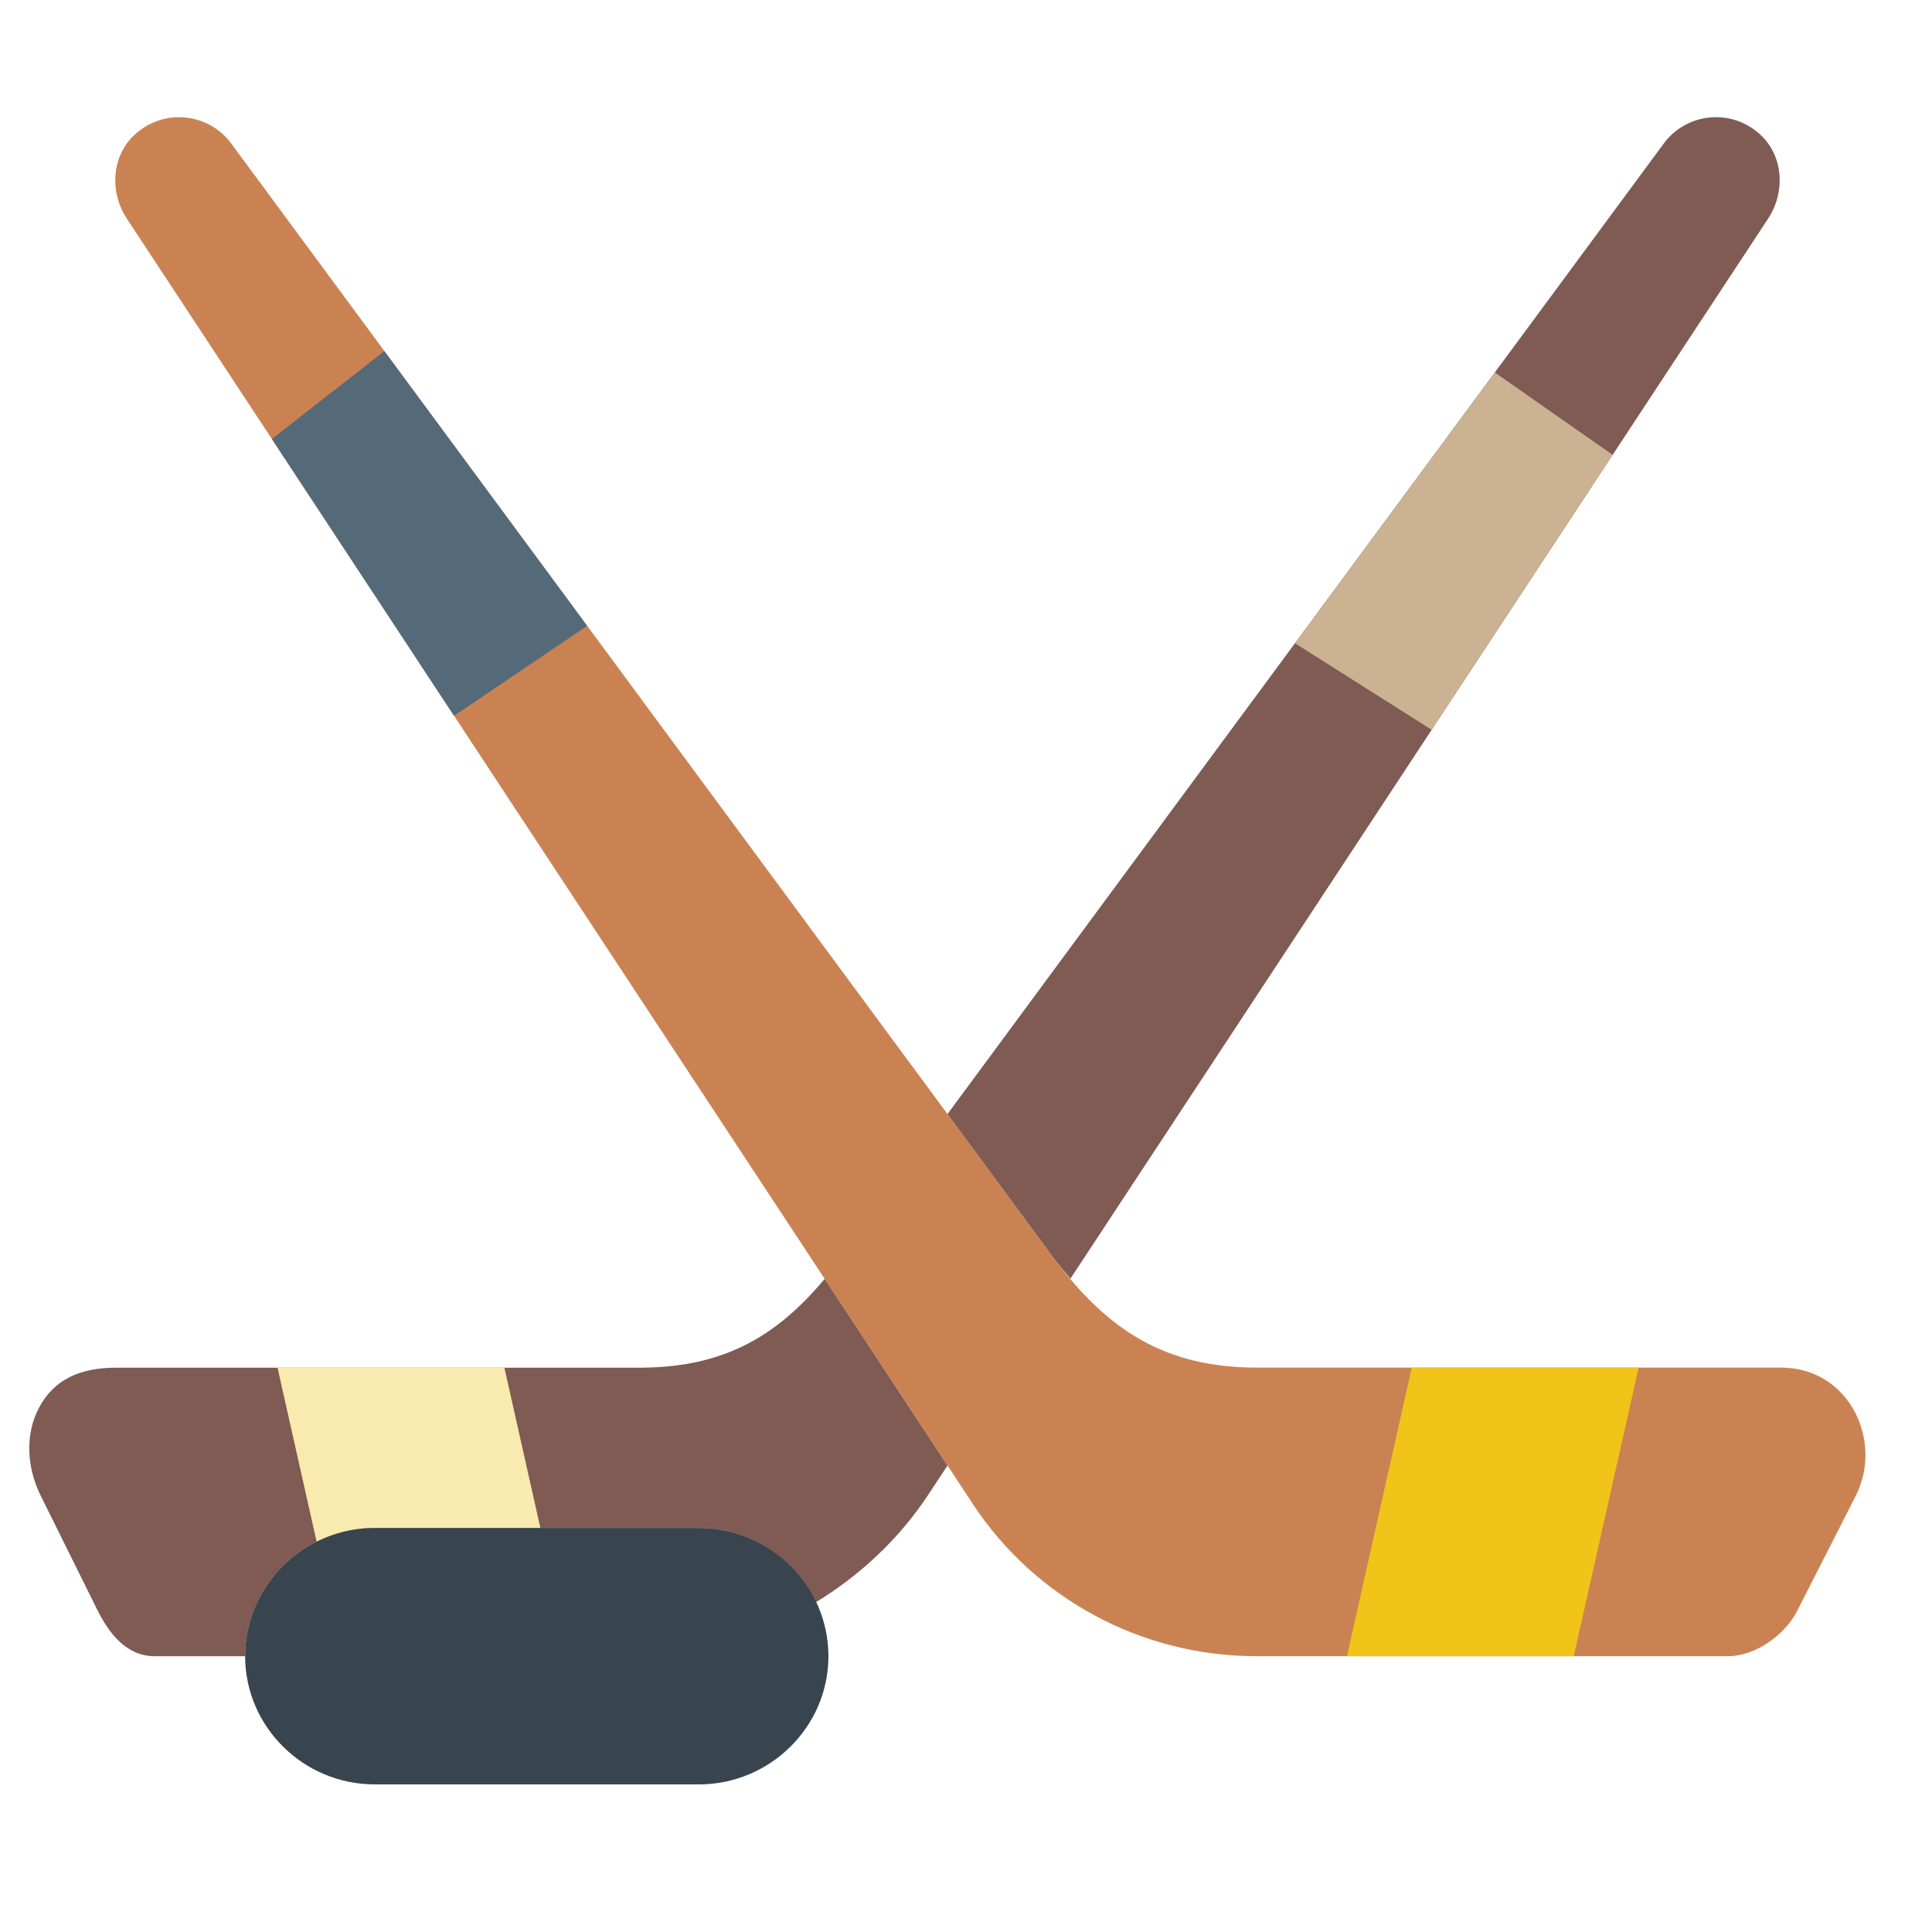
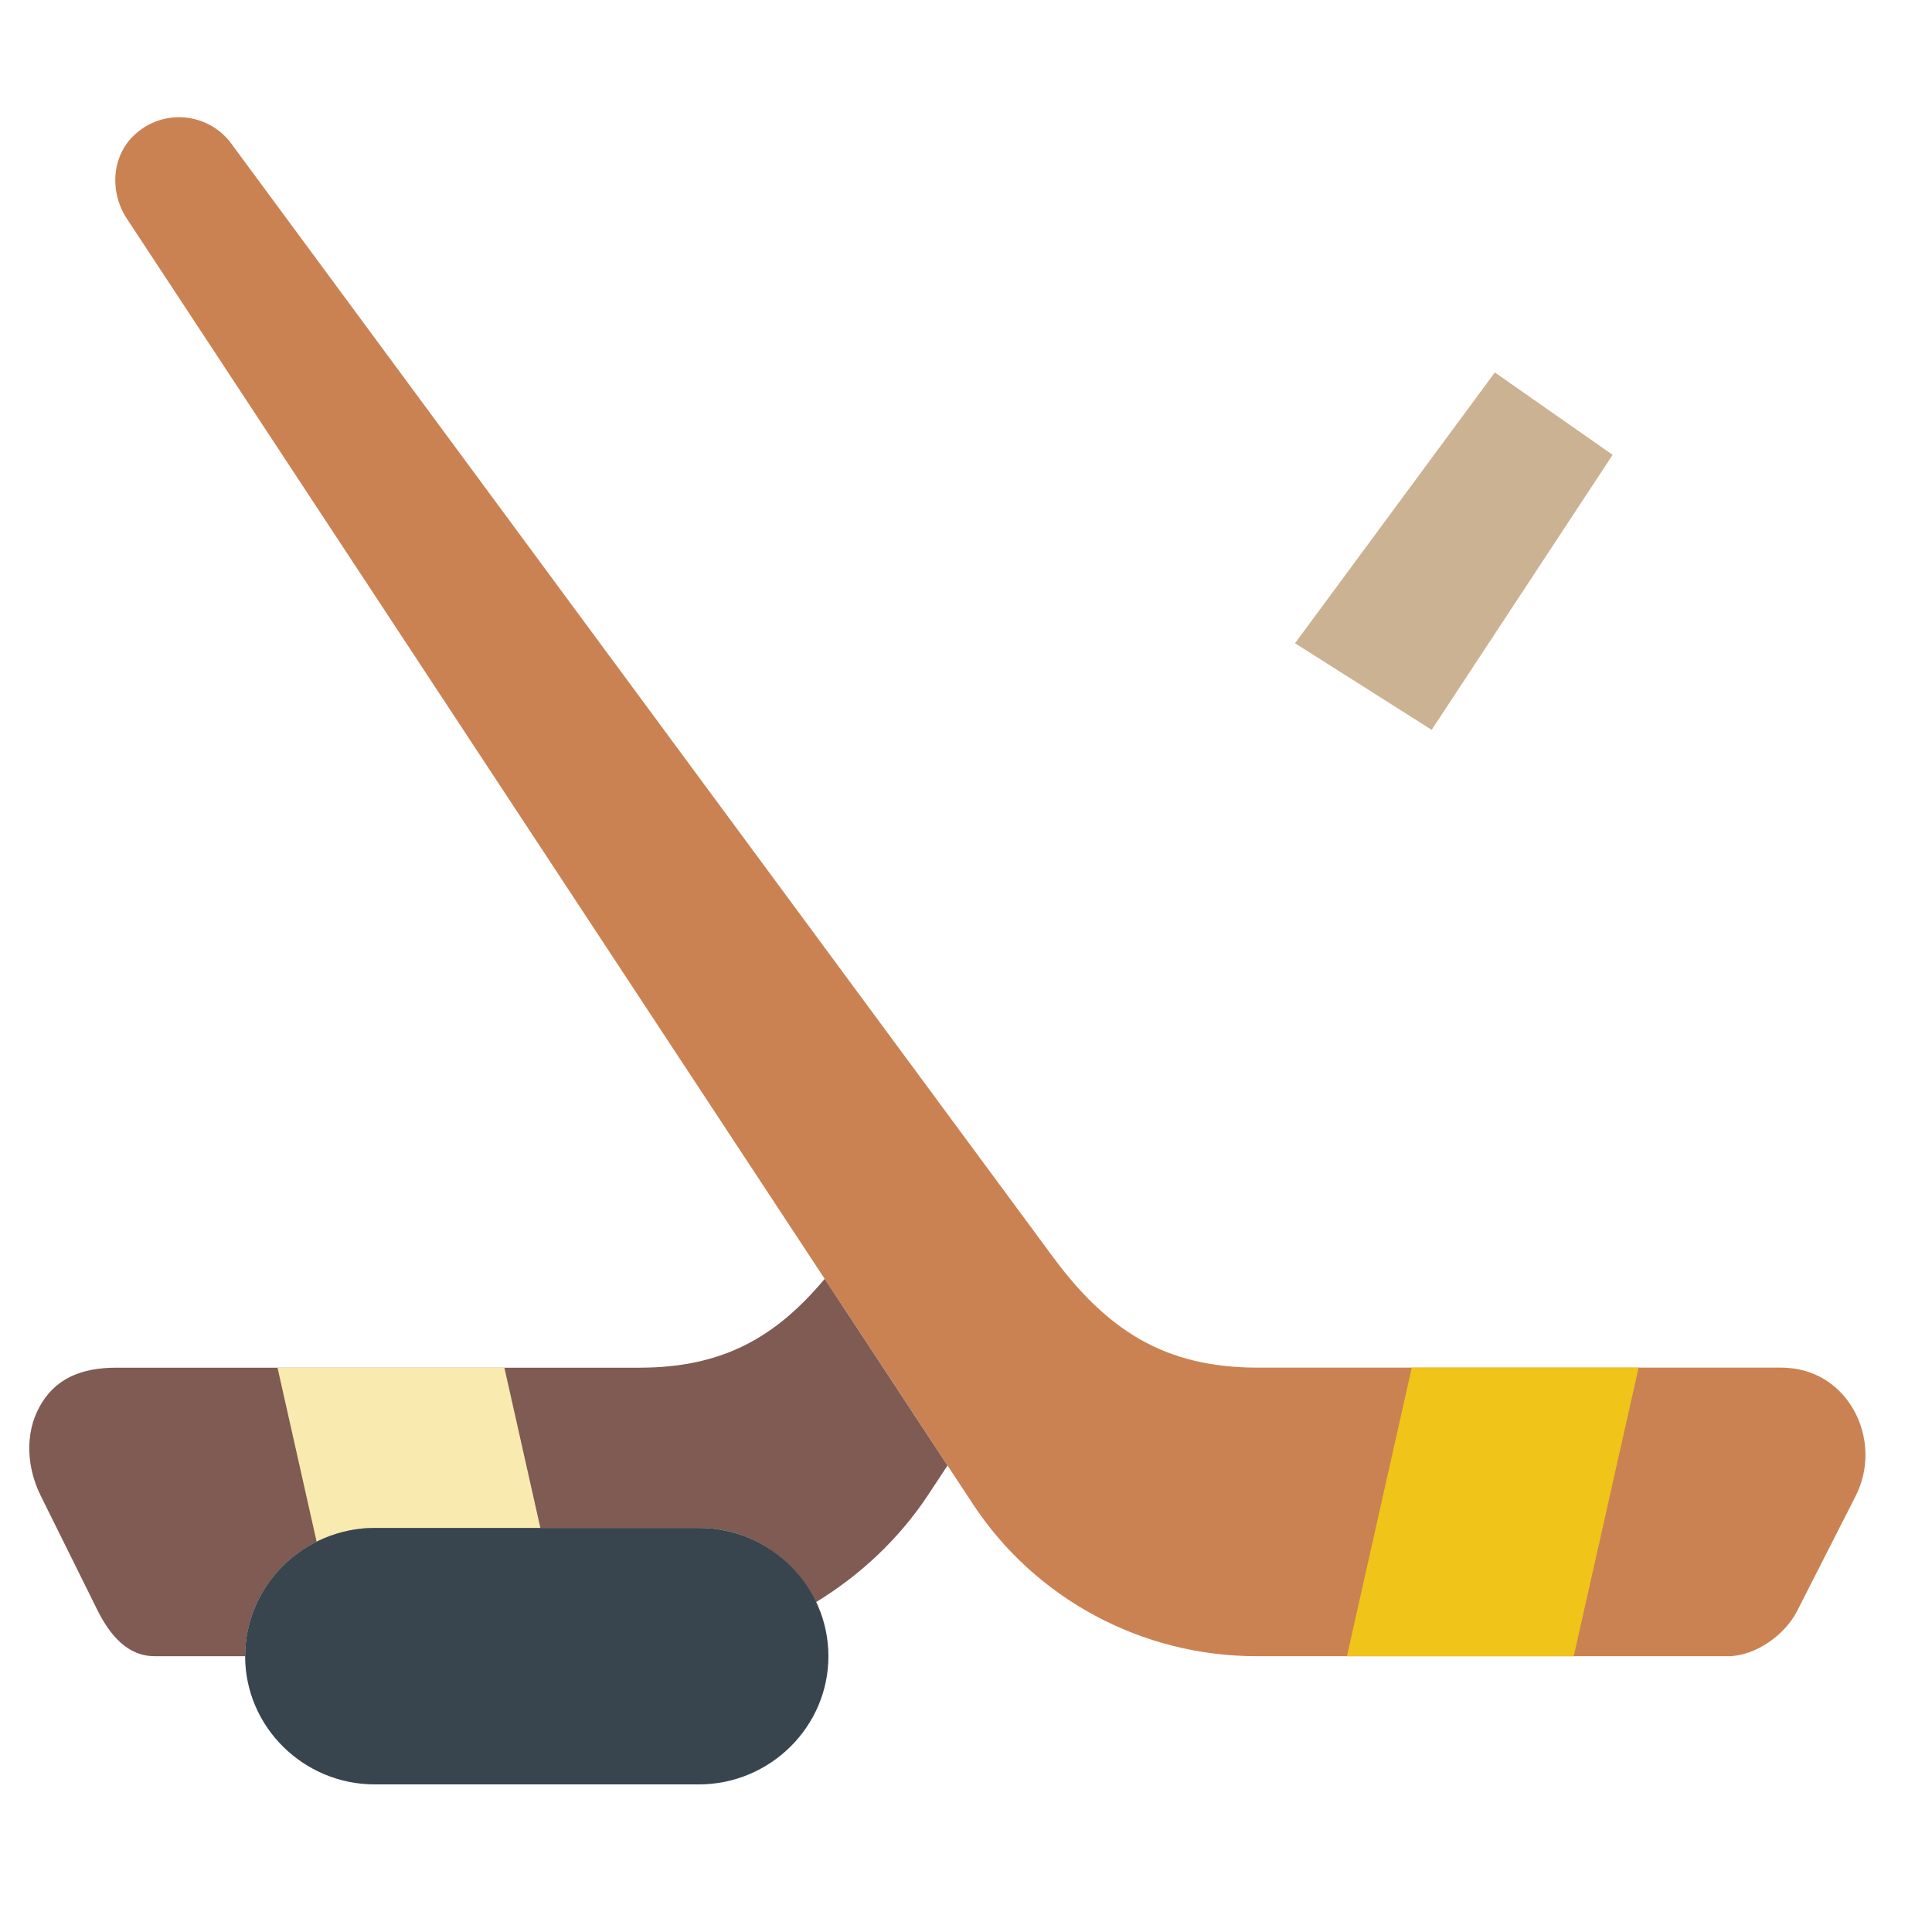
<svg xmlns="http://www.w3.org/2000/svg" width="32" height="32" viewBox="0 0 32 33" fill="none">
-   <path d="M1.792 2.308C2.291 1.838 3.068 1.927 3.453 2.456L17.481 21.464C18.407 22.718 19.39 23.355 20.959 23.36H29.916C29.991 23.36 30.066 23.366 30.139 23.375C31.14 23.514 31.651 24.659 31.196 25.553L30.198 27.514C29.991 27.925 29.482 28.289 29.018 28.289H20.959C19.006 28.289 17.185 27.312 16.119 25.692L1.666 3.734C1.372 3.287 1.402 2.676 1.792 2.308Z" fill="#CB8252" />
+   <path d="M1.792 2.308C2.291 1.838 3.068 1.927 3.453 2.456L17.481 21.464C18.407 22.718 19.39 23.355 20.959 23.36H29.916C29.991 23.36 30.066 23.366 30.139 23.375C31.14 23.514 31.651 24.659 31.196 25.553L30.198 27.514C29.991 27.925 29.482 28.289 29.018 28.289H20.959C19.006 28.289 17.185 27.312 16.119 25.692L1.666 3.734C1.372 3.287 1.402 2.676 1.792 2.308" fill="#CB8252" />
  <path d="M22.507 28.289H26.381L27.489 23.36H23.614L22.507 28.289Z" fill="#F0C419" />
-   <path d="M4.144 7.498L7.256 12.227L9.529 10.69L6.065 5.997L4.144 7.498Z" fill="#546A79" />
-   <path d="M17.48 21.464C17.578 21.596 17.68 21.719 17.784 21.84L29.701 3.734C29.995 3.287 29.966 2.676 29.576 2.308C29.077 1.837 28.3 1.927 27.915 2.456L15.684 19.029L17.48 21.464Z" fill="#7F5B53" />
  <path d="M13.586 21.844C12.749 22.845 11.842 23.356 10.442 23.361H1.486C0.879 23.361 0.429 23.553 0.169 24.04C-0.081 24.507 -0.039 25.076 0.197 25.551L1.17 27.514C1.377 27.925 1.676 28.289 2.14 28.289H3.688C3.688 27.085 4.685 26.099 5.902 26.099H11.438C12.322 26.099 13.083 26.621 13.437 27.367C14.197 26.902 14.862 26.282 15.364 25.518L15.684 25.032L13.586 21.844Z" fill="#7F5B53" />
  <path d="M5.901 26.098H8.73L8.115 23.36H4.24L4.91 26.342C5.21 26.191 5.544 26.098 5.901 26.098Z" fill="#F9EAB0" />
  <path d="M23.954 12.466L27.045 7.769L25.033 6.362L21.62 10.987L23.954 12.466Z" fill="#CBB292" />
  <path d="M11.436 30.479H5.901C4.683 30.479 3.687 29.494 3.687 28.289C3.687 27.084 4.683 26.098 5.901 26.098H11.436C12.654 26.098 13.65 27.084 13.65 28.289C13.65 29.494 12.654 30.479 11.436 30.479Z" fill="#38454F" />
</svg>